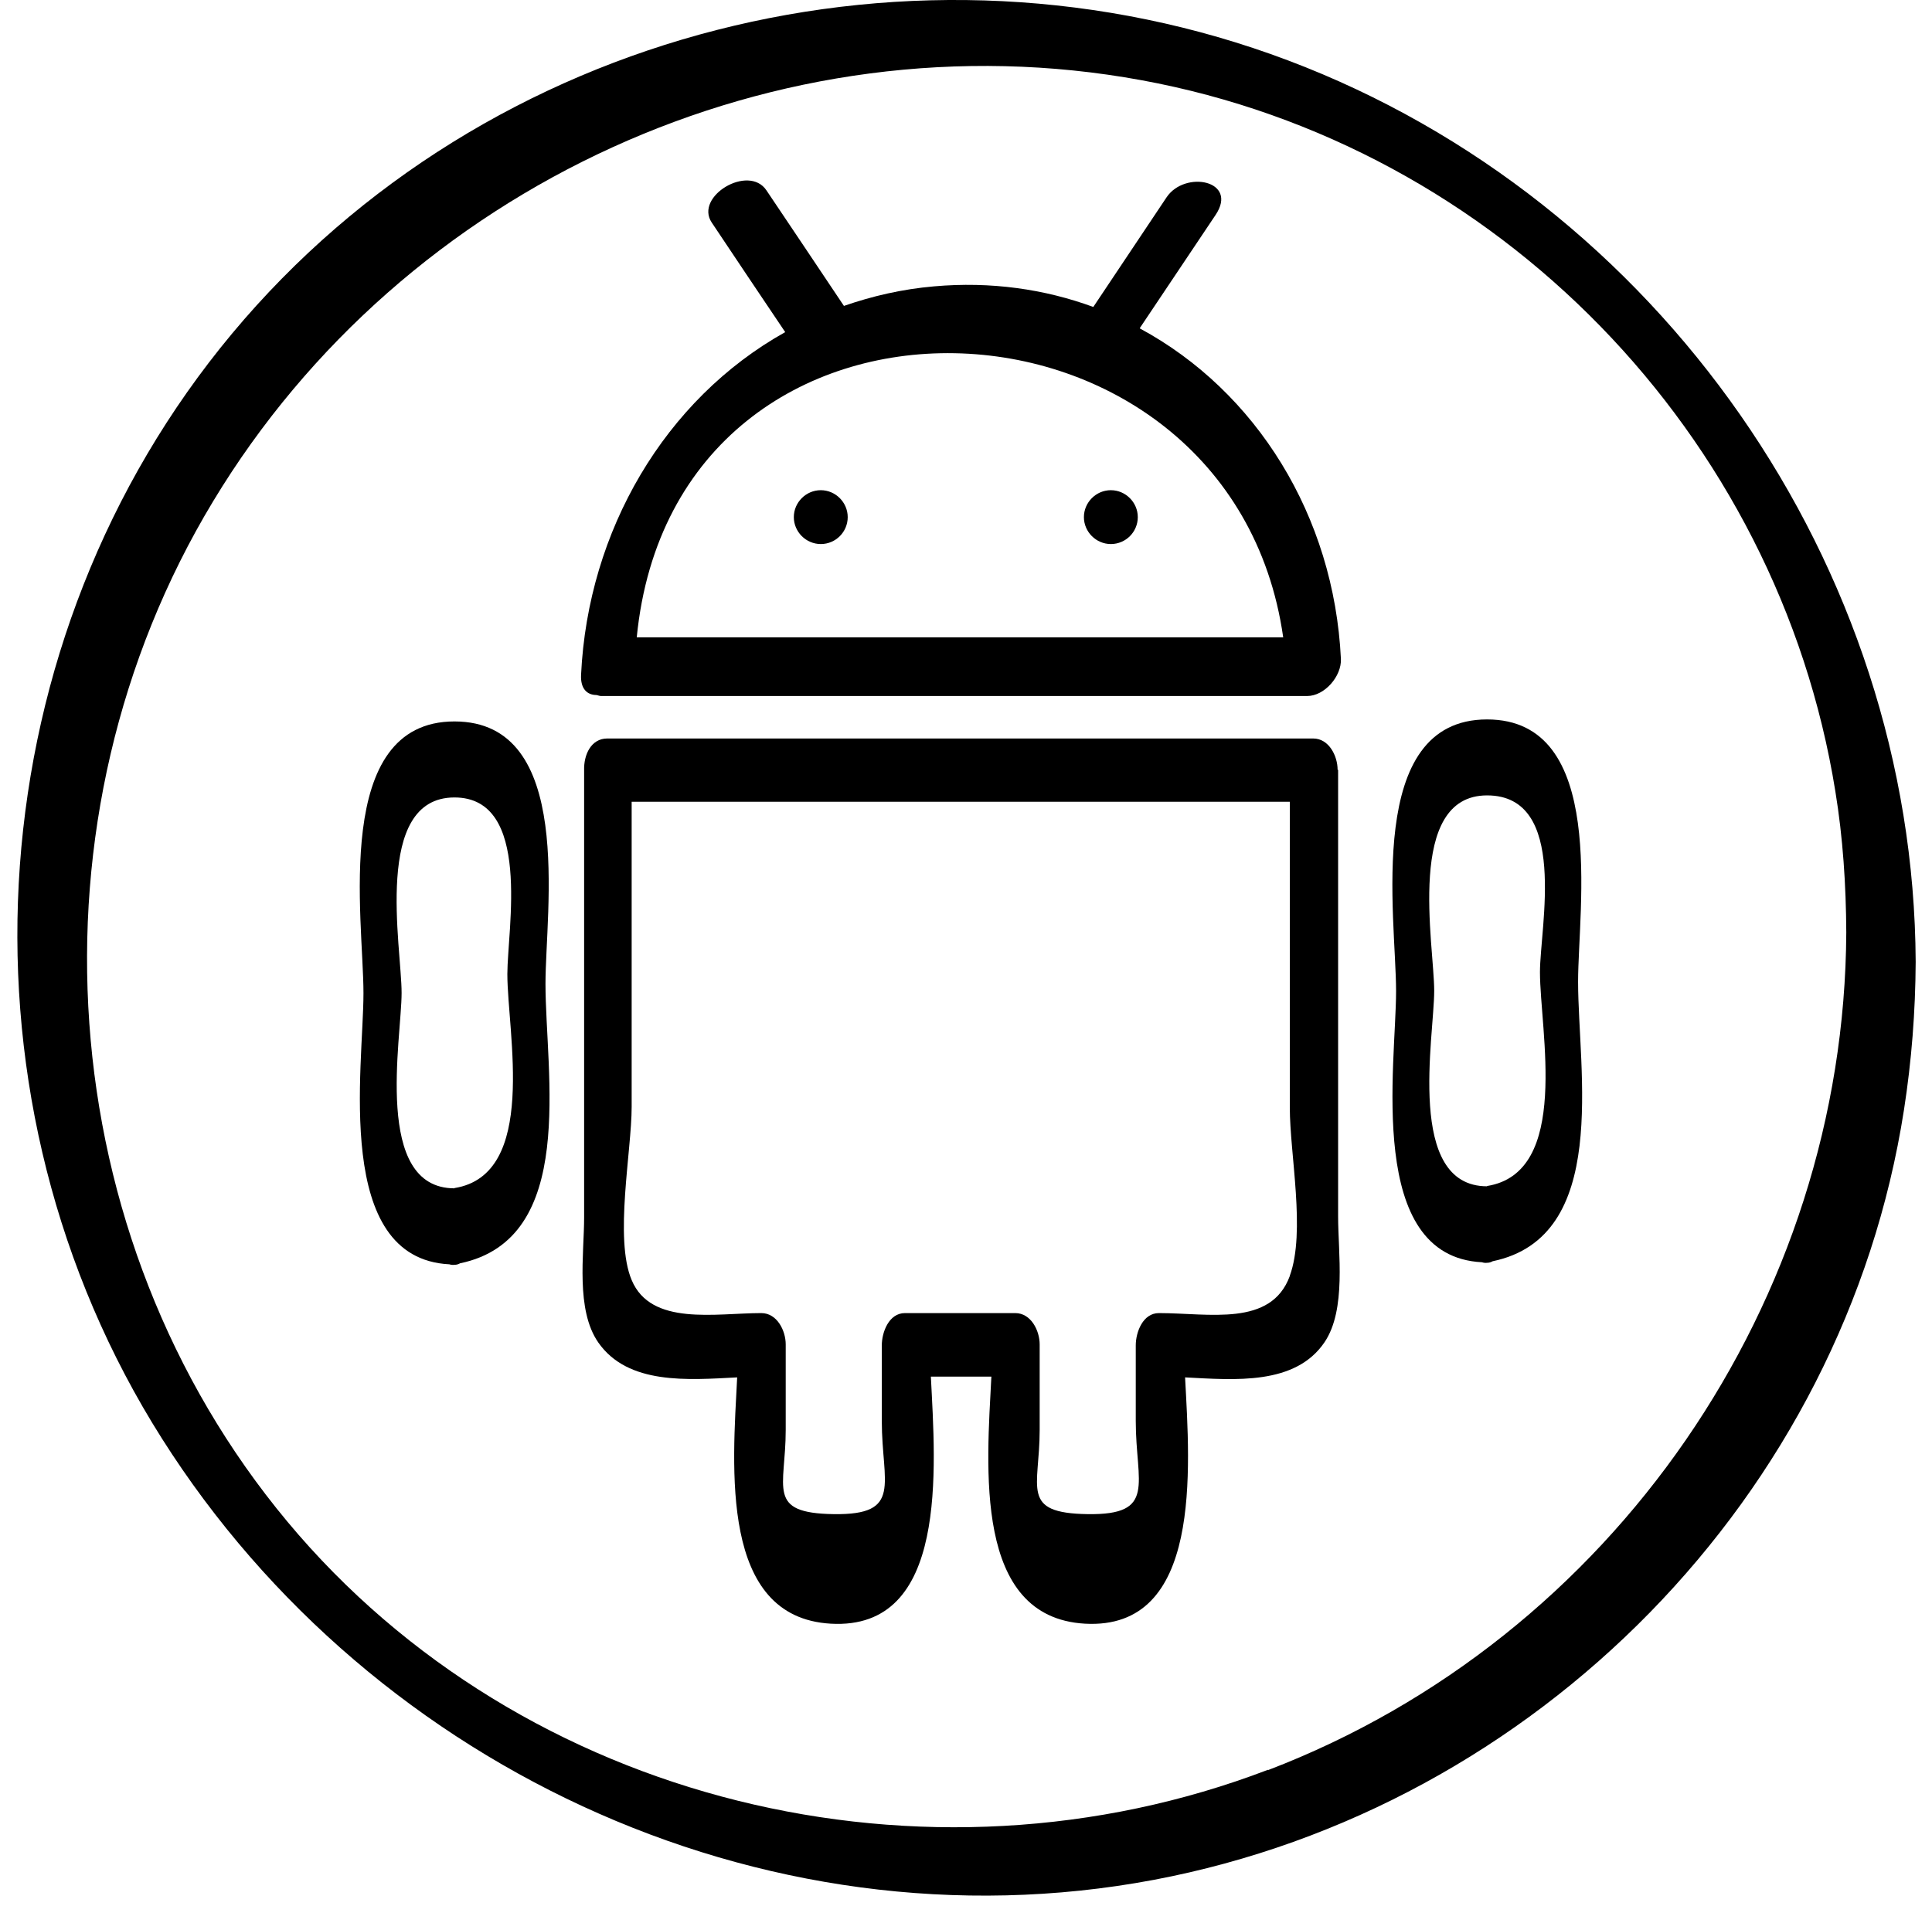
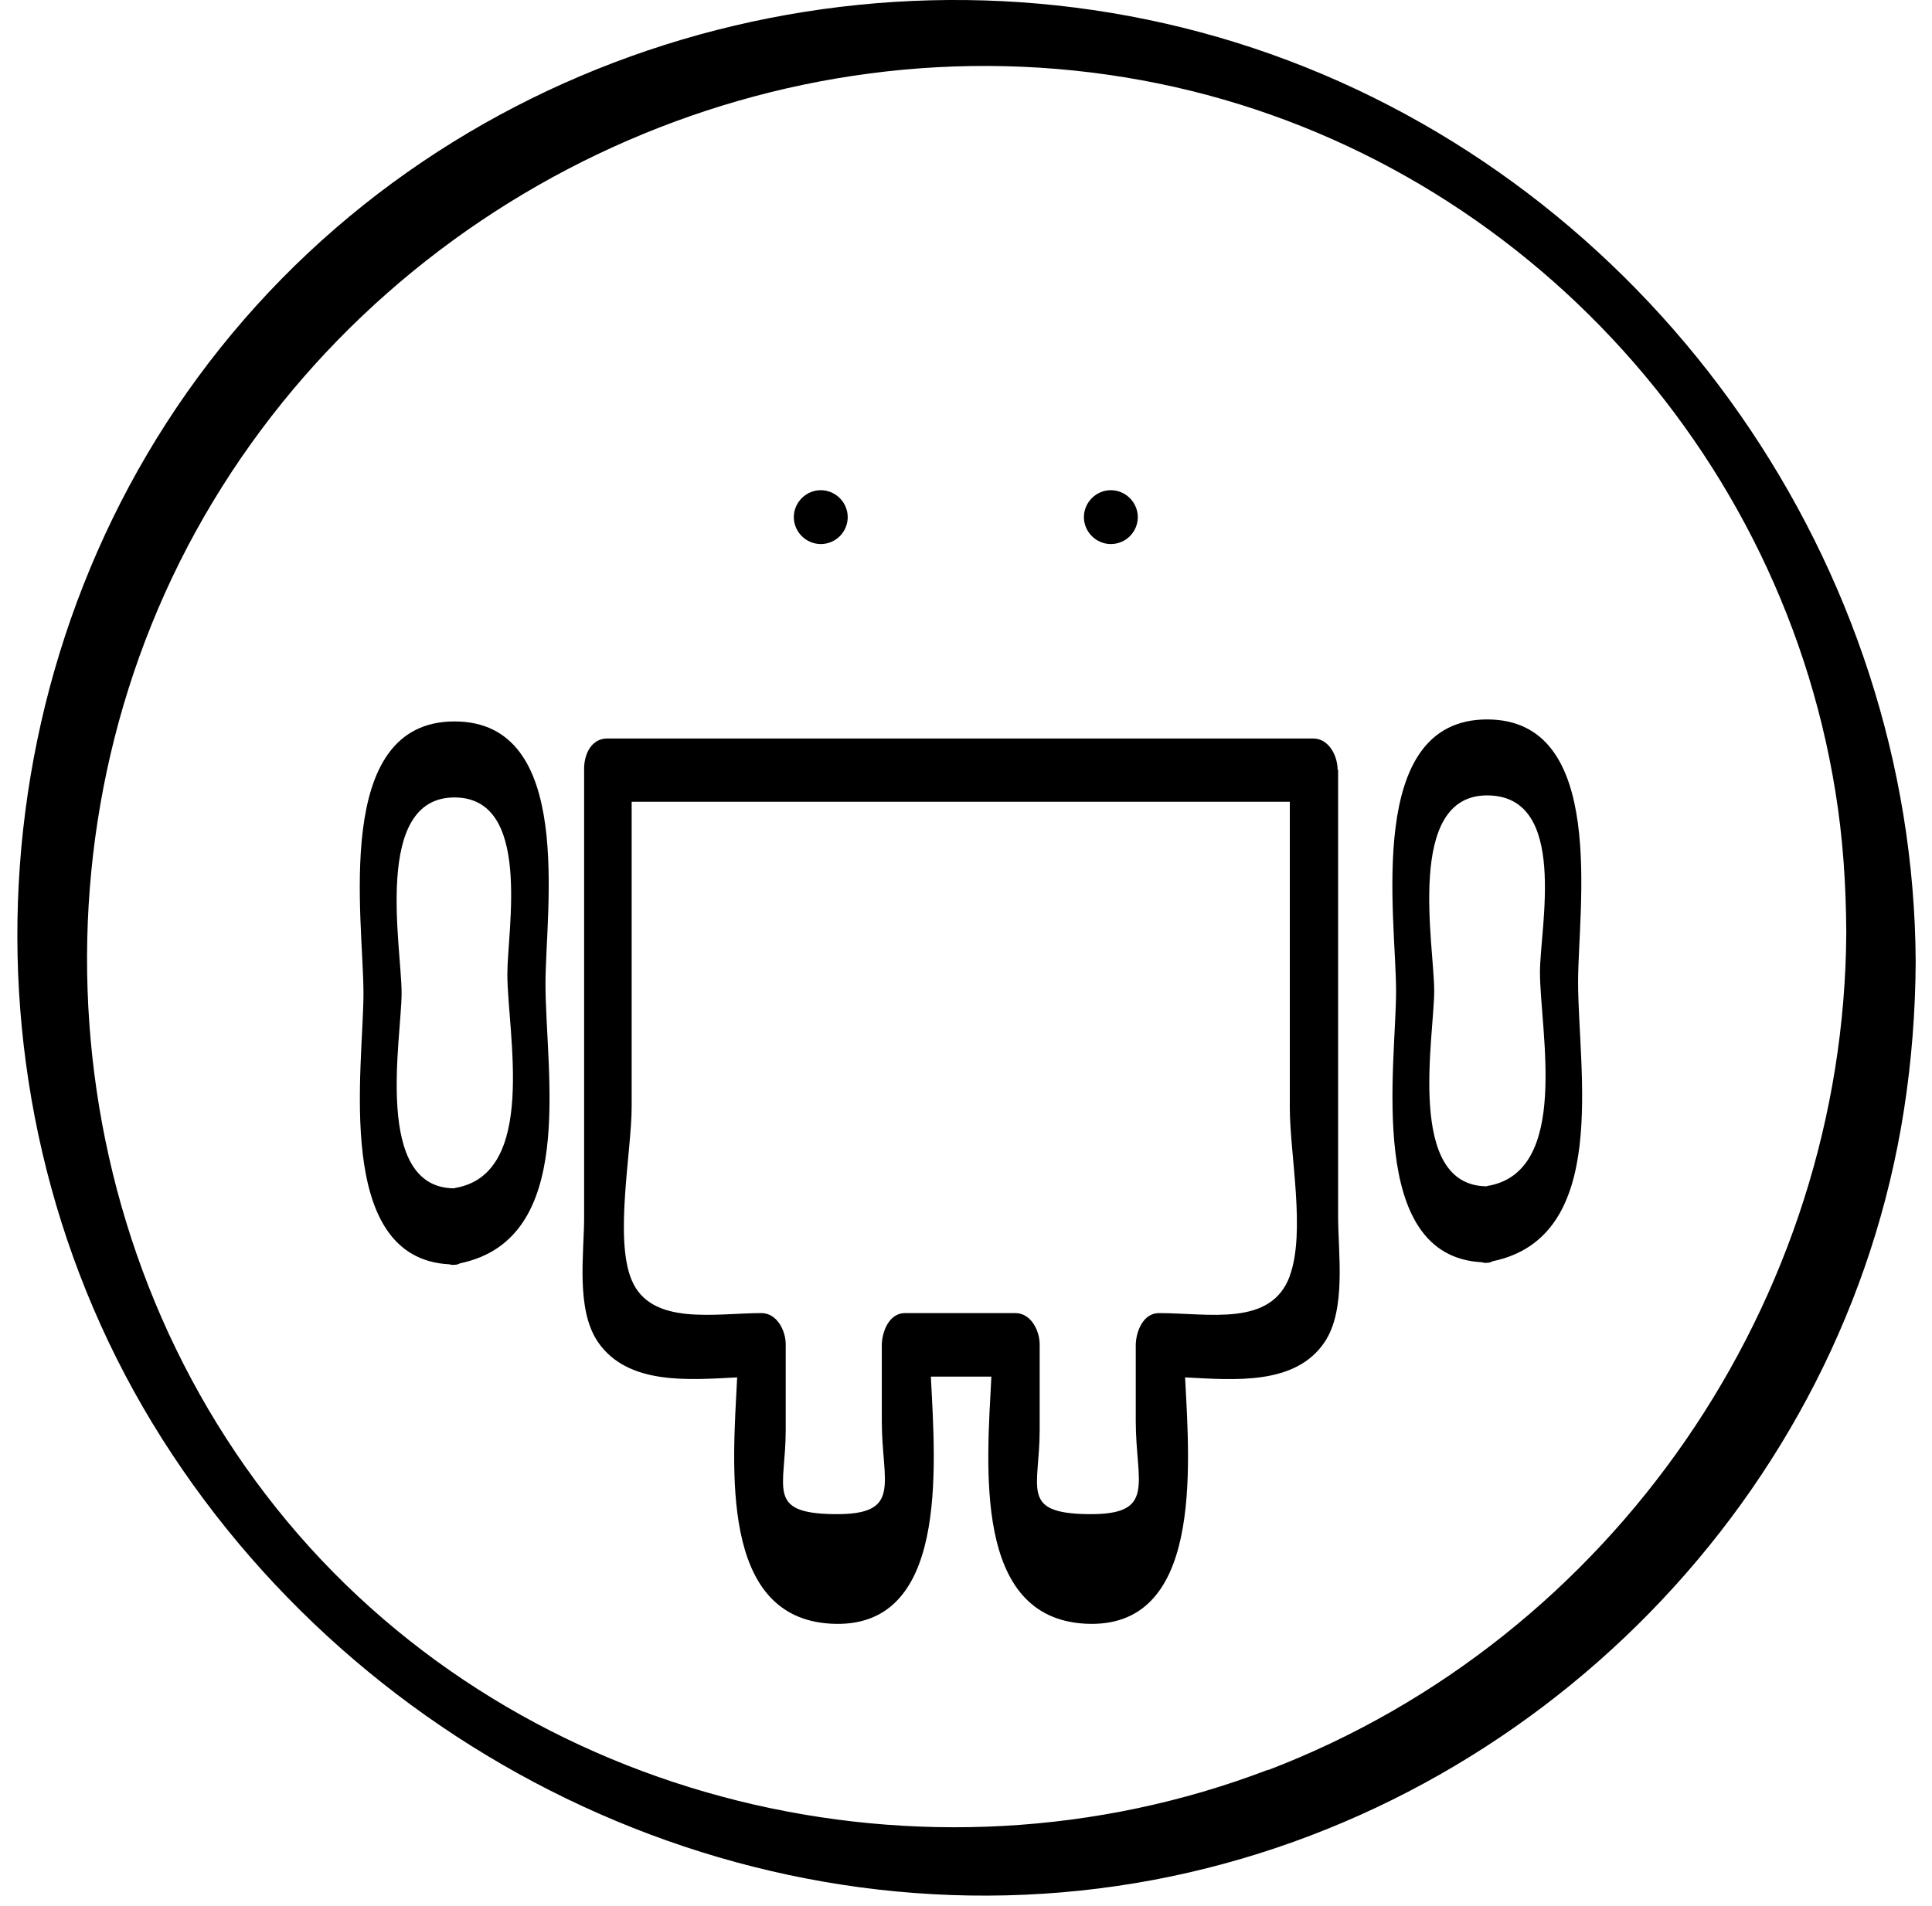
<svg xmlns="http://www.w3.org/2000/svg" width="76" height="75" viewBox="0 0 76 75" fill="none">
  <path d="M50.668 2.377C36.088 -3.123 19.148 1.107 9.128 13.127C-0.862 25.117 -2.092 42.648 5.988 55.987C14.088 69.338 29.918 76.877 45.388 73.968C60.438 71.127 72.538 58.858 74.898 43.667C75.198 41.737 75.348 39.797 75.358 37.847C75.288 22.258 65.268 7.887 50.668 2.377ZM49.878 69.638C36.438 74.778 20.578 70.998 11.308 59.877C1.958 48.657 0.848 32.197 8.388 19.718C15.878 7.307 30.598 0.527 44.908 3.157C58.918 5.727 69.938 17.087 72.198 31.137C72.498 32.968 72.618 34.828 72.628 36.688C72.558 51.188 63.448 64.457 49.888 69.647L49.878 69.638Z" fill="black" />
  <path d="M17.878 28.387C13.048 28.387 14.298 36.167 14.298 39.078C14.298 41.987 13.098 49.517 17.678 49.748C17.738 49.767 17.808 49.778 17.878 49.767C17.958 49.767 18.028 49.748 18.098 49.708C22.728 48.748 21.458 42.237 21.458 38.708C21.458 35.818 22.628 28.387 17.878 28.387ZM17.878 46.758C14.668 46.758 15.798 40.867 15.798 39.068C15.798 37.267 14.658 31.378 17.878 31.378C20.938 31.378 19.958 36.578 19.958 38.328C19.958 40.638 21.178 46.218 17.878 46.748V46.758Z" fill="black" />
-   <path d="M52.618 30.288C52.618 29.747 52.278 29.058 51.658 29.058H23.888C23.258 29.058 22.958 29.688 22.978 30.317V47.898C22.978 49.347 22.638 51.538 23.538 52.828C24.708 54.498 27.058 54.297 28.998 54.197C28.818 57.748 28.298 63.638 32.678 63.888C37.328 64.157 36.798 57.758 36.618 54.167H38.998C38.818 57.718 38.278 63.638 42.678 63.888C47.308 64.147 46.808 57.797 46.618 54.197C48.568 54.297 50.958 54.517 52.108 52.807C52.968 51.528 52.638 49.297 52.638 47.867V30.288H52.618ZM50.738 50.208C49.998 52.218 47.568 51.667 45.588 51.667C44.958 51.667 44.678 52.417 44.678 52.938V55.917C44.678 58.377 45.518 59.617 42.788 59.578C40.118 59.538 40.898 58.557 40.898 56.267V52.898C40.898 52.358 40.558 51.667 39.938 51.667H35.598C34.968 51.667 34.688 52.417 34.688 52.938V55.917C34.688 58.377 35.528 59.617 32.798 59.578C30.128 59.538 30.908 58.557 30.908 56.267V52.898C30.908 52.358 30.568 51.667 29.948 51.667C28.148 51.667 25.608 52.188 24.848 50.367C24.158 48.737 24.848 45.297 24.848 43.547V31.547H50.738V43.578C50.738 45.417 51.368 48.468 50.738 50.197V50.208Z" fill="black" />
+   <path d="M52.618 30.288C52.618 29.747 52.278 29.058 51.658 29.058H23.888C23.258 29.058 22.958 29.688 22.978 30.317V47.898C22.978 49.347 22.638 51.538 23.538 52.828C24.708 54.498 27.058 54.297 28.998 54.197C28.818 57.748 28.298 63.638 32.678 63.888C37.328 64.157 36.798 57.758 36.618 54.167H38.998C38.818 57.718 38.278 63.638 42.678 63.888C47.308 64.147 46.808 57.797 46.618 54.197C48.568 54.297 50.958 54.517 52.108 52.807C52.968 51.528 52.638 49.297 52.638 47.867V30.288H52.618ZM50.738 50.208C49.998 52.218 47.568 51.667 45.588 51.667C44.958 51.667 44.678 52.417 44.678 52.938V55.917C44.678 58.377 45.518 59.617 42.788 59.578C40.118 59.538 40.898 58.557 40.898 56.267V52.898C40.898 52.358 40.558 51.667 39.938 51.667H35.598C34.968 51.667 34.688 52.417 34.688 52.938V55.917C34.688 58.377 35.528 59.617 32.798 59.578C30.128 59.538 30.908 58.557 30.908 56.267V52.898C30.908 52.358 30.568 51.667 29.948 51.667C28.148 51.667 25.608 52.188 24.848 50.367C24.158 48.737 24.848 45.297 24.848 43.547V31.547H50.738V43.578C50.738 45.417 51.368 48.468 50.738 50.197V50.208" fill="black" />
  <path d="M58.498 28.308C53.668 28.308 54.918 36.087 54.918 38.998C54.918 41.907 53.718 49.438 58.298 49.667C58.358 49.688 58.428 49.697 58.498 49.688C58.578 49.688 58.648 49.667 58.718 49.627C63.348 48.667 62.078 42.157 62.078 38.627C62.078 35.737 63.248 28.308 58.498 28.308ZM58.498 46.678C55.288 46.678 56.418 40.788 56.418 38.987C56.418 37.188 55.278 31.297 58.498 31.297C61.718 31.297 60.578 36.498 60.578 38.248C60.578 40.557 61.798 46.138 58.498 46.667V46.678Z" fill="black" />
-   <path d="M44.838 12.908C45.828 11.428 46.828 9.937 47.818 8.457C48.728 7.097 46.608 6.687 45.888 7.767C44.928 9.207 43.968 10.637 43.008 12.078C41.098 11.377 38.978 11.068 36.738 11.268C35.488 11.377 34.318 11.648 33.198 12.037C32.178 10.518 31.168 8.997 30.148 7.487C29.448 6.447 27.308 7.727 27.998 8.757C28.958 10.197 29.918 11.627 30.888 13.068C26.148 15.717 23.128 20.887 22.858 26.547C22.828 27.117 23.108 27.348 23.468 27.348C23.528 27.358 23.578 27.387 23.648 27.387H51.418C52.108 27.387 52.778 26.608 52.748 25.927C52.478 20.297 49.418 15.398 44.848 12.928L44.838 12.908ZM50.478 25.078H25.048C26.558 9.727 48.418 10.617 50.478 25.078Z" fill="black" />
  <path d="M32.288 21.407C32.877 21.407 33.347 20.927 33.347 20.348C33.347 19.767 32.867 19.288 32.288 19.288C31.707 19.288 31.227 19.767 31.227 20.348C31.227 20.927 31.707 21.407 32.288 21.407Z" fill="black" />
  <path d="M43.698 21.407C44.288 21.407 44.758 20.927 44.758 20.348C44.758 19.767 44.278 19.288 43.698 19.288C43.118 19.288 42.638 19.767 42.638 20.348C42.638 20.927 43.118 21.407 43.698 21.407Z" fill="black" />
</svg>